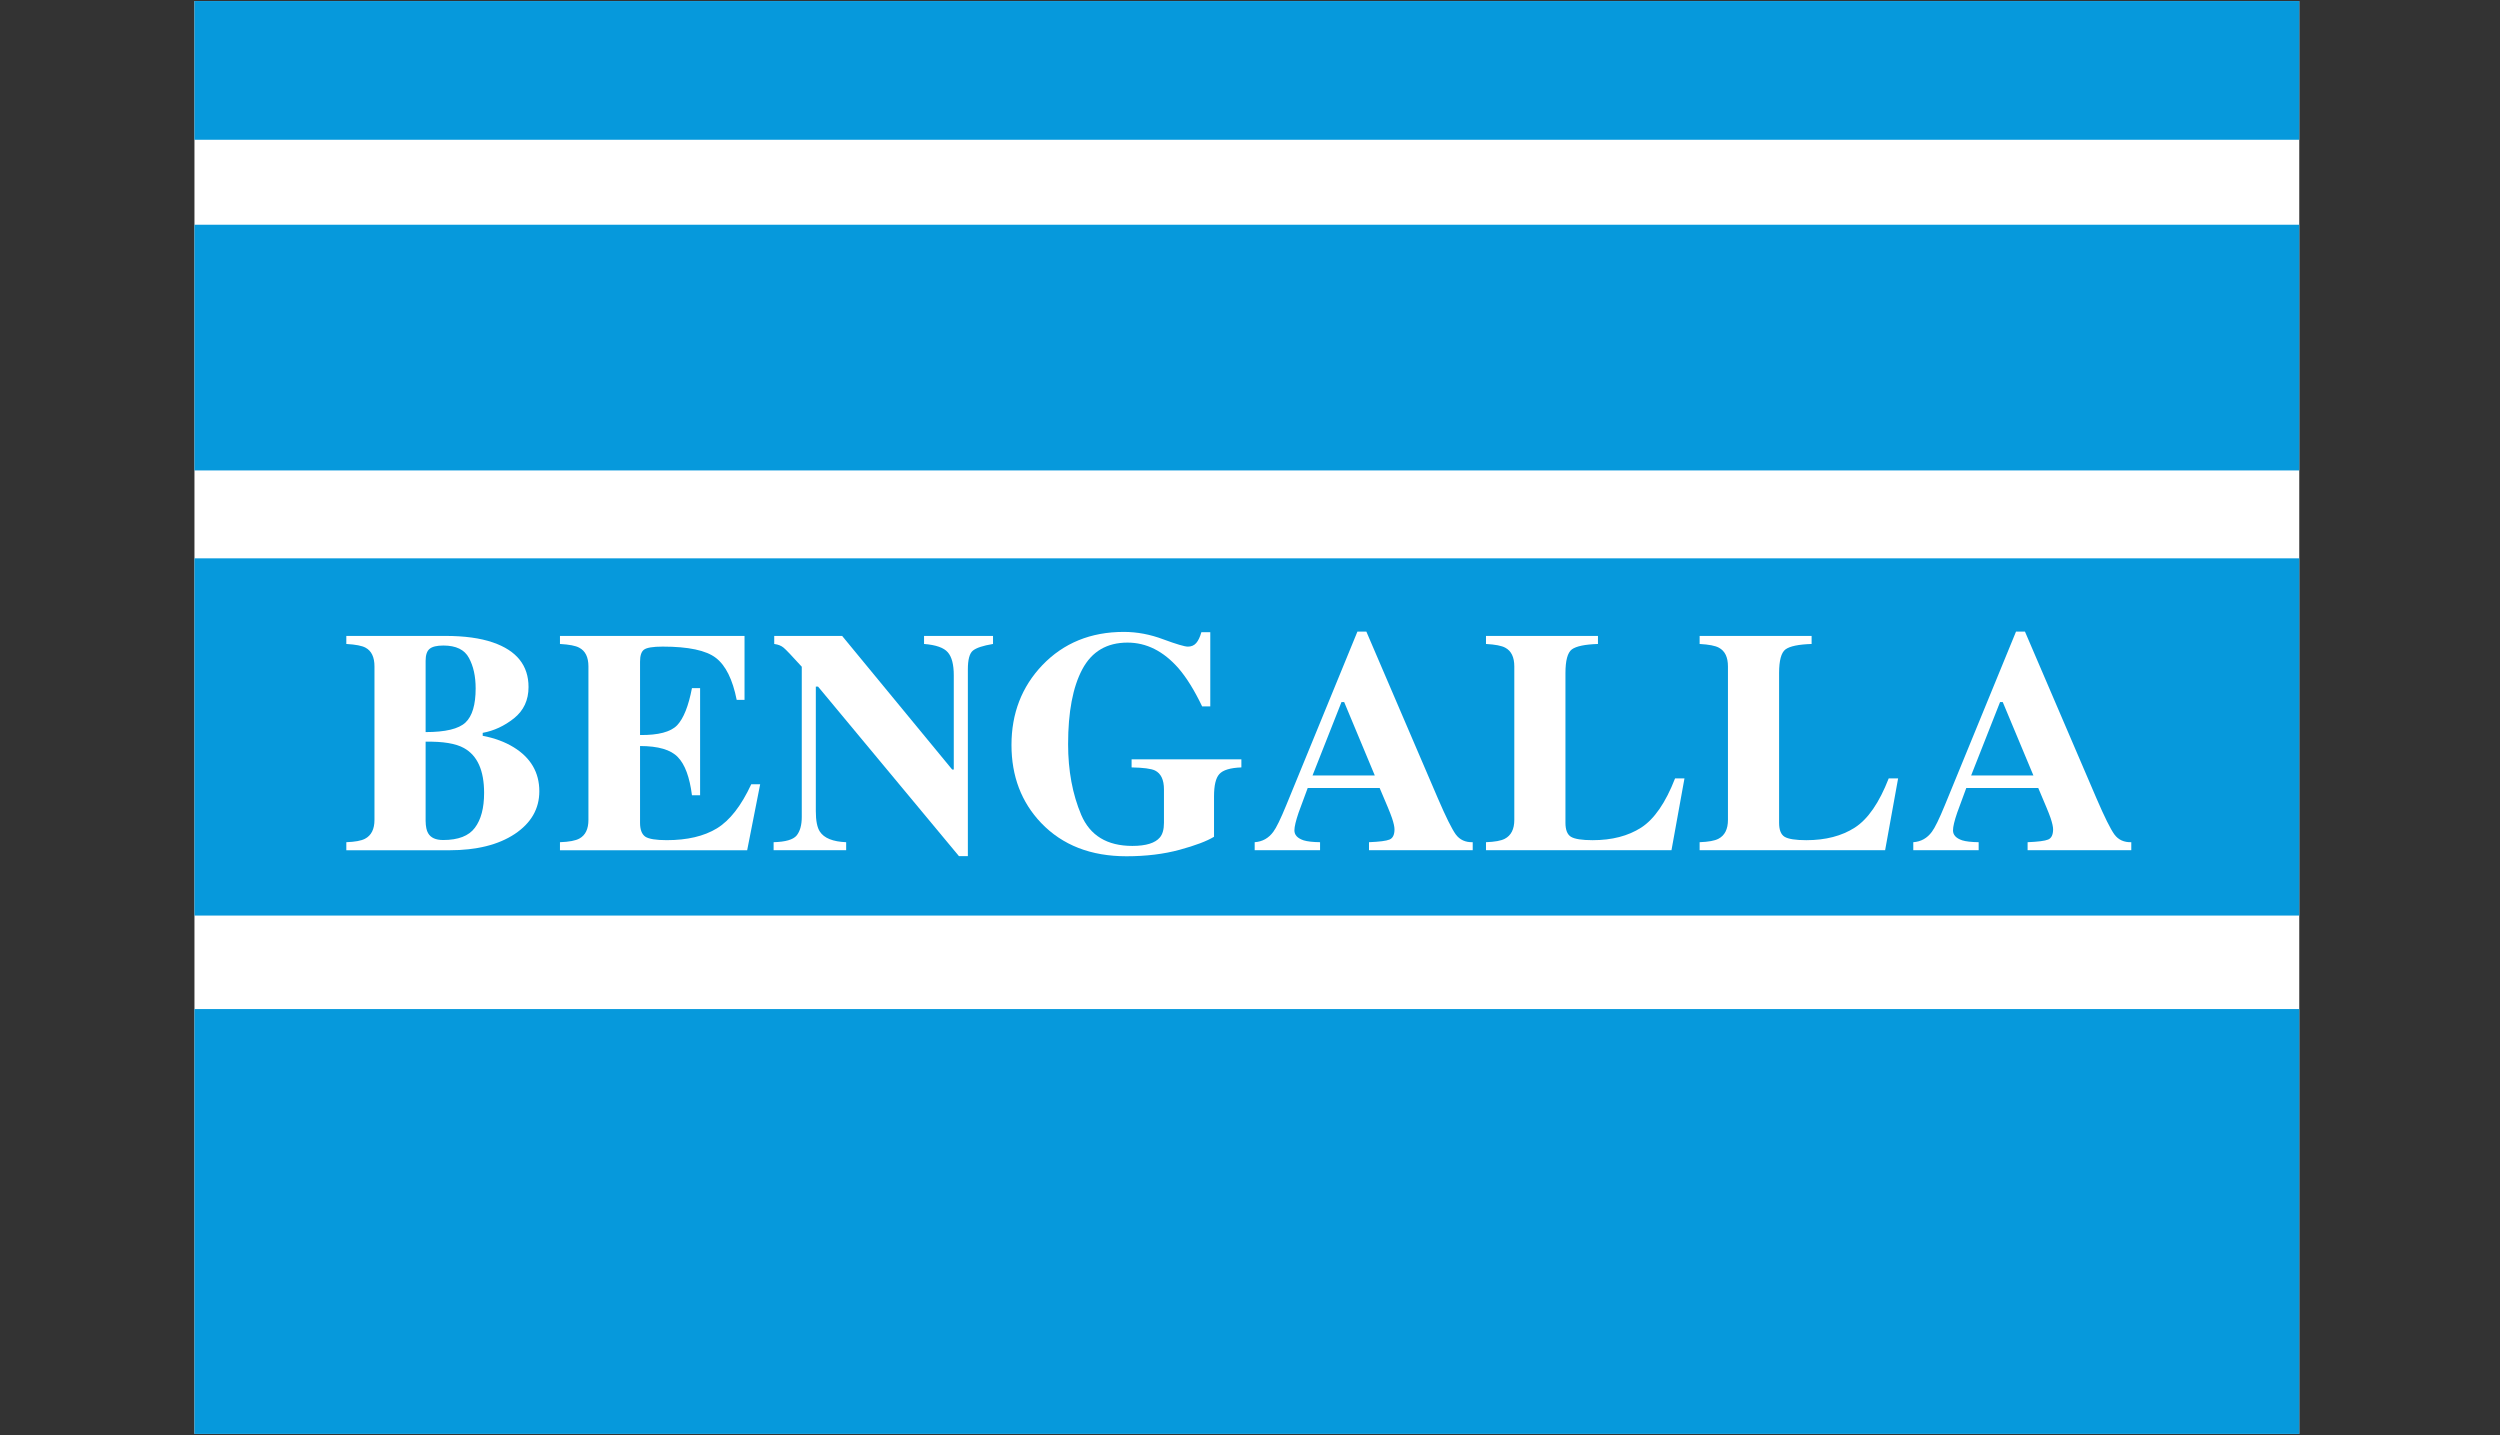
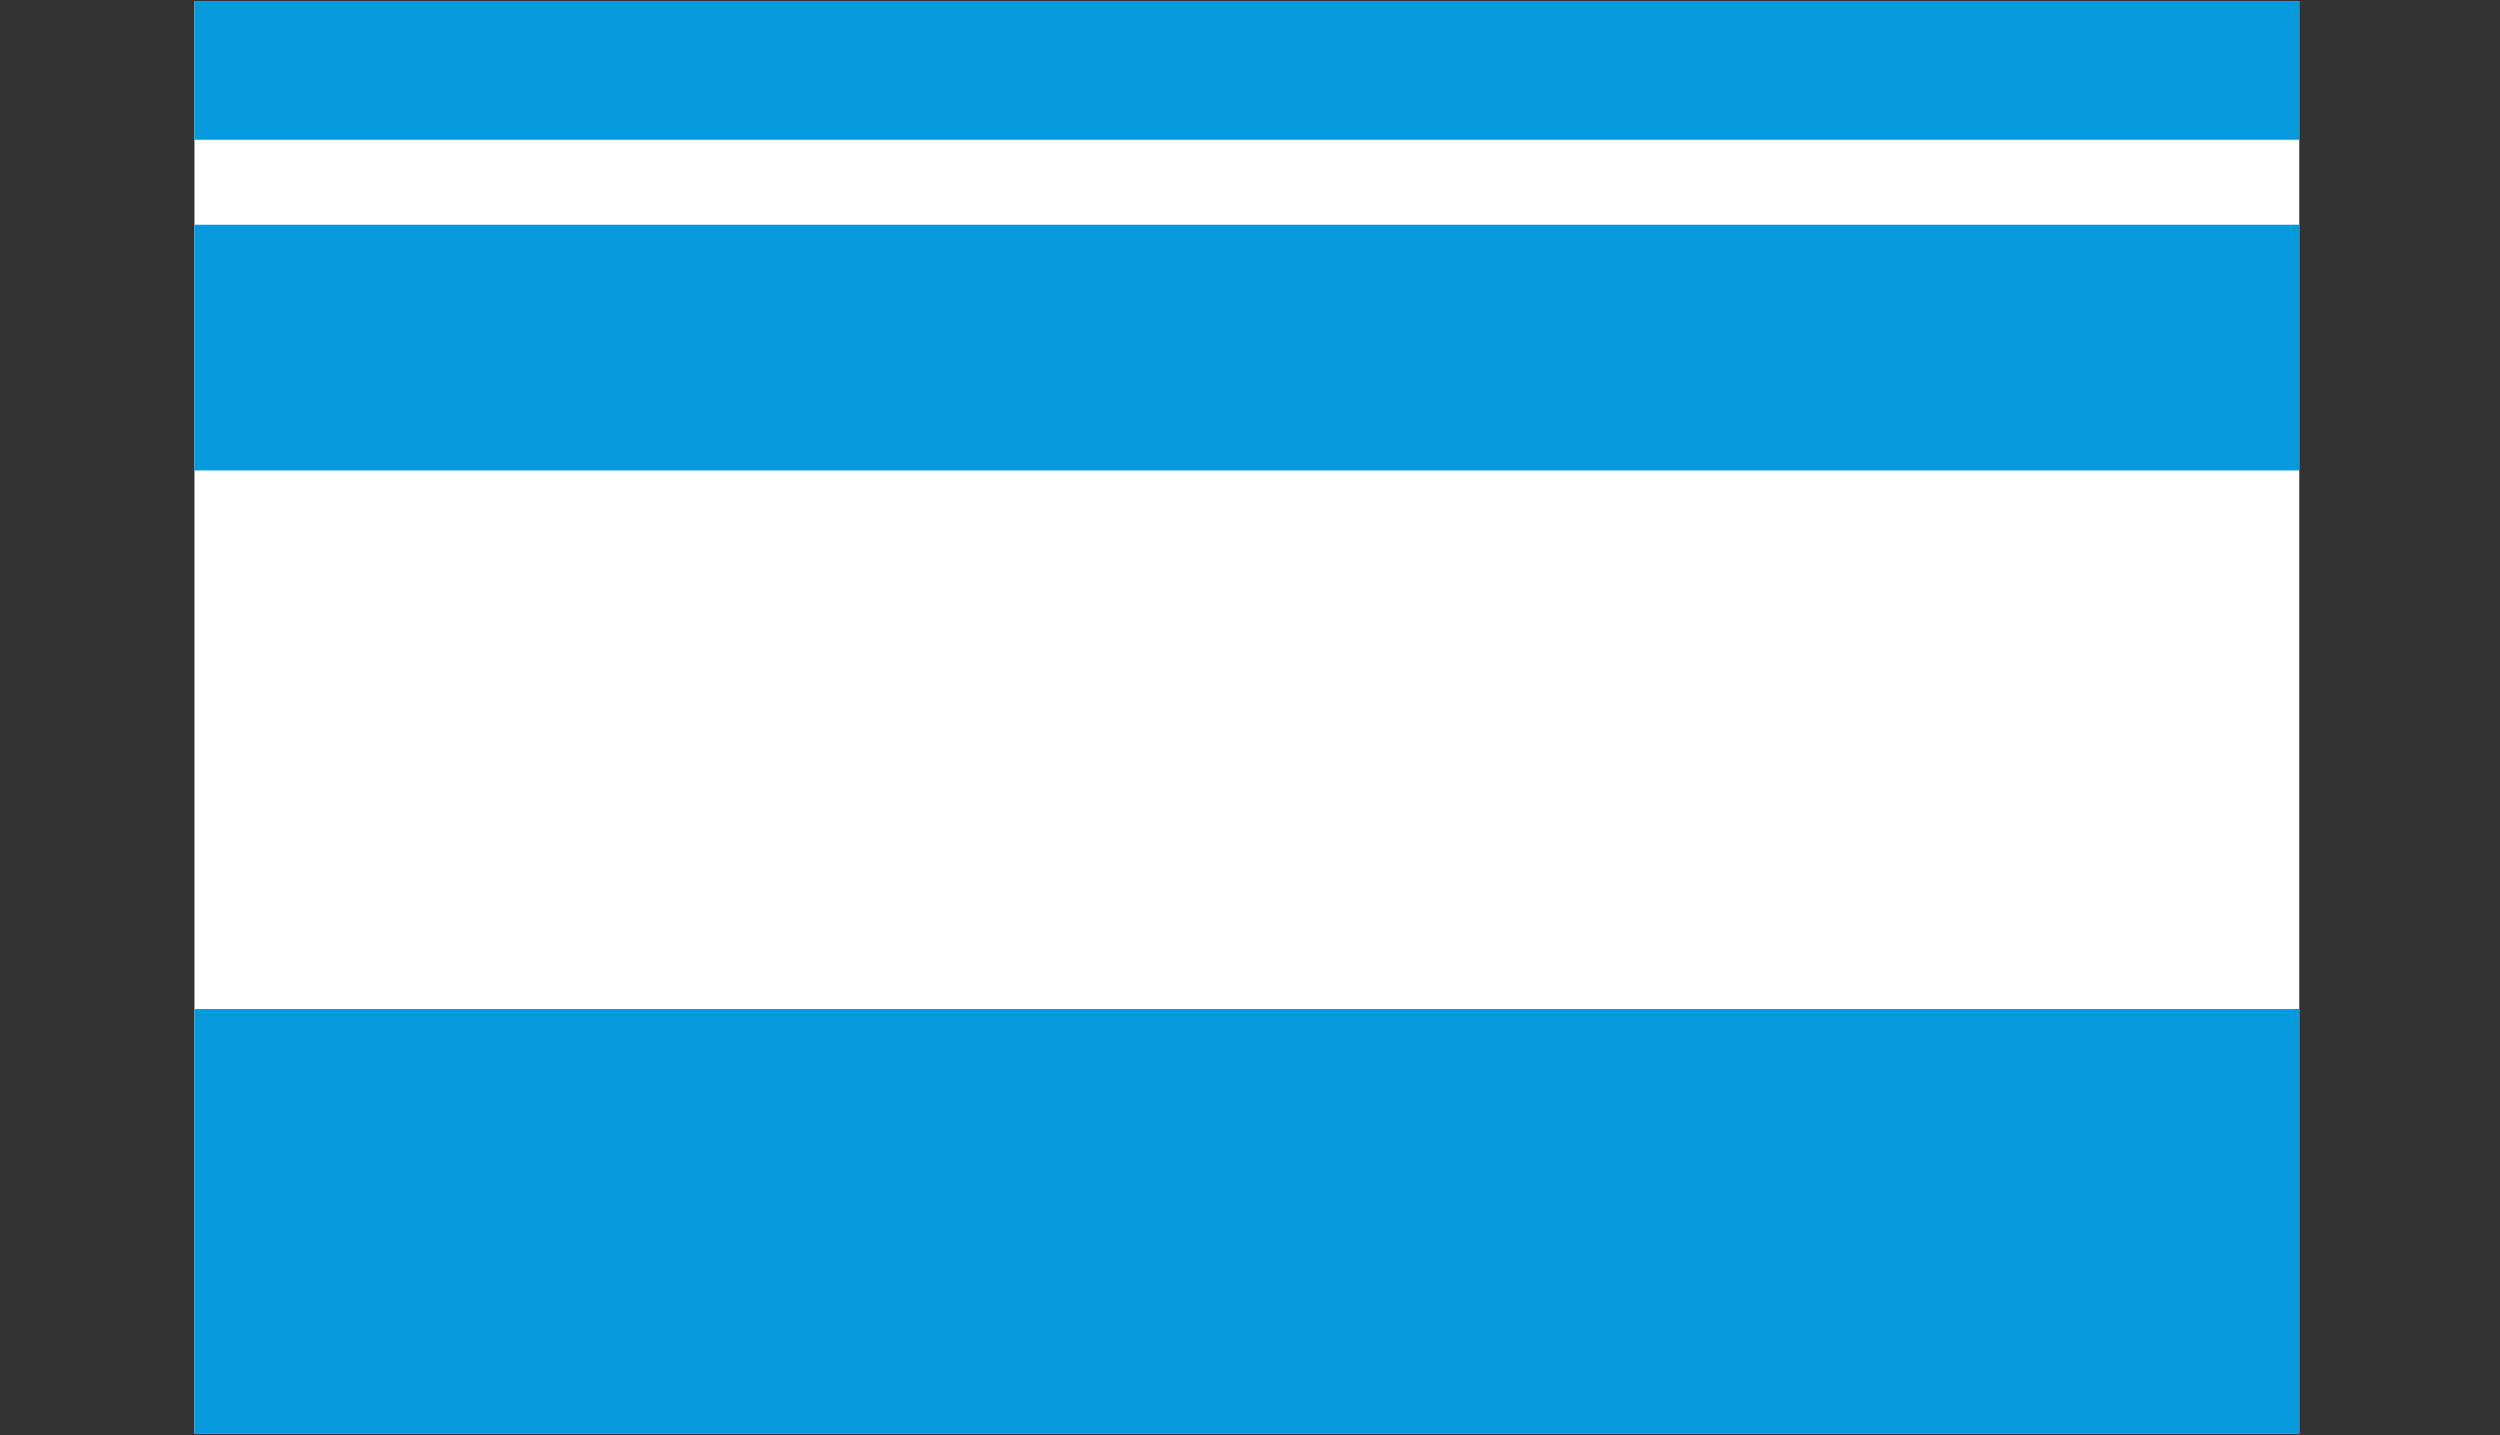
<svg xmlns="http://www.w3.org/2000/svg" width="223" height="128" viewBox="0 0 223 128" fill="none">
  <rect x="0" y="0" width="223" height="128" fill="#333333" stroke="none" />
  <g clip-path="url(#clip0_0_201)">
    <path d="M17.346 127.901H205.094V0.094H17.346V127.901Z" fill="white" />
    <path d="M17.346 12.467H205.094V0.094H17.346V12.467Z" fill="#0699DC" />
    <path d="M17.346 41.963H205.094V20.046H17.346V41.963Z" fill="#0699DC" />
-     <path d="M17.346 81.668H205.094V49.804H17.346V81.668Z" fill="#0699DC" />
    <path d="M17.346 127.906H205.094V90.008H17.346V127.906Z" fill="#0699DC" />
    <path fill-rule="evenodd" clip-rule="evenodd" d="M38.189 74.322C38.422 74.728 38.866 74.93 39.528 74.93C40.875 74.93 41.82 74.566 42.359 73.838C42.908 73.112 43.182 72.076 43.182 70.73C43.182 68.723 42.583 67.389 41.382 66.725C40.657 66.32 39.518 66.131 37.965 66.159V73.23C37.975 73.728 38.048 74.092 38.189 74.322ZM41.523 64.447C42.127 63.875 42.428 62.862 42.428 61.408C42.428 60.329 42.23 59.424 41.829 58.687C41.438 57.949 40.68 57.583 39.555 57.581C38.961 57.581 38.546 57.682 38.313 57.885C38.081 58.078 37.965 58.433 37.965 58.949V65.302C39.733 65.302 40.917 65.018 41.523 64.447ZM30.892 75.124C31.664 75.096 32.217 74.995 32.553 74.82C33.12 74.525 33.403 73.963 33.403 73.133V59.447C33.403 58.617 33.138 58.06 32.608 57.774C32.29 57.599 31.719 57.489 30.892 57.442V56.724H39.723C41.424 56.724 42.839 56.917 43.963 57.304C46.085 58.032 47.145 59.359 47.145 61.283C47.145 62.451 46.712 63.382 45.848 64.073C44.99 64.755 44.062 65.186 43.057 65.371V65.633C44.117 65.836 45.039 66.177 45.82 66.656C47.345 67.594 48.106 68.903 48.108 70.578C48.108 72.145 47.378 73.414 45.917 74.391C44.456 75.359 42.514 75.843 40.085 75.843H30.892" fill="white" />
    <path d="M49.949 75.843V75.124C50.767 75.096 51.348 74.986 51.693 74.792C52.223 74.497 52.488 73.944 52.488 73.135V59.445C52.488 58.617 52.214 58.06 51.666 57.774C51.348 57.599 50.776 57.489 49.949 57.442V56.724H66.412V62.428H65.713C65.35 60.606 64.732 59.359 63.859 58.687C62.992 58.014 61.412 57.677 59.115 57.677C58.239 57.677 57.681 57.77 57.44 57.954C57.207 58.129 57.092 58.484 57.092 59.018V65.564C58.718 65.583 59.822 65.292 60.398 64.696C60.974 64.087 61.416 62.981 61.723 61.38H62.449V70.937H61.723C61.518 69.327 61.101 68.193 60.467 67.539C59.843 66.878 58.718 66.546 57.092 66.546V73.396C57.092 73.995 57.246 74.405 57.552 74.626C57.868 74.838 58.509 74.942 59.476 74.942C61.299 74.942 62.787 74.594 63.942 73.894C65.094 73.193 66.117 71.882 67.011 69.958H67.806L66.647 75.843" fill="white" />
    <path d="M69.006 75.124C70.066 75.096 70.75 74.898 71.057 74.529C71.363 74.151 71.518 73.601 71.518 72.873V59.472C70.642 58.507 70.103 57.94 69.898 57.774C69.693 57.599 69.414 57.488 69.061 57.442V56.723H75.117L84.936 68.645H85.077V60.233C85.077 59.276 84.9 58.594 84.547 58.189C84.192 57.774 83.485 57.525 82.425 57.442V56.723H88.577V57.442C87.685 57.59 87.086 57.788 86.78 58.037C86.48 58.286 86.333 58.843 86.333 59.707V76.366H85.538L72.967 61.242H72.771V72.345C72.771 73.214 72.893 73.824 73.135 74.184C73.515 74.764 74.296 75.078 75.478 75.124V75.84H69.006" fill="white" />
    <path d="M92.973 59.336C94.869 57.357 97.293 56.366 100.24 56.366C101.422 56.366 102.597 56.587 103.77 57.03C104.943 57.463 105.673 57.679 105.961 57.679C106.268 57.679 106.514 57.574 106.701 57.361C106.885 57.15 107.04 56.827 107.162 56.394H107.957V63.011H107.231C106.542 61.573 105.839 60.442 105.125 59.613C103.784 58.085 102.268 57.32 100.577 57.32C98.733 57.32 97.39 58.113 96.544 59.696C95.697 61.281 95.275 63.507 95.275 66.38C95.275 68.739 95.664 70.84 96.448 72.693C97.236 74.534 98.756 75.456 101.007 75.456C102.226 75.456 103.044 75.202 103.464 74.697C103.706 74.409 103.825 73.976 103.825 73.396V70.414C103.825 69.557 103.56 68.997 103.03 68.73C102.687 68.564 101.989 68.472 100.938 68.453V67.734H110.731V68.453C109.745 68.49 109.09 68.686 108.765 69.048C108.447 69.396 108.291 70.059 108.291 71.034V74.64C107.657 75.027 106.634 75.416 105.222 75.801C103.807 76.186 102.226 76.379 100.478 76.379C97.307 76.379 94.773 75.391 92.874 73.412C91.107 71.559 90.224 69.239 90.224 66.449C90.224 63.633 91.141 61.26 92.973 59.336Z" fill="white" />
    <path fill-rule="evenodd" clip-rule="evenodd" d="M111.917 75.124C112.606 75.078 113.159 74.769 113.578 74.198C113.848 73.838 114.233 73.048 114.735 71.822L121.083 56.336H121.878L128.253 71.2C128.97 72.866 129.504 73.944 129.857 74.433C130.212 74.912 130.714 75.142 131.366 75.124V75.84H122.115V75.124C123.046 75.087 123.654 75.009 123.942 74.889C124.239 74.769 124.389 74.465 124.389 73.976C124.389 73.755 124.316 73.419 124.166 72.969C124.074 72.7 123.947 72.38 123.79 72.002L123.064 70.287H116.648C116.228 71.412 115.959 72.145 115.836 72.486C115.588 73.214 115.461 73.741 115.461 74.073C115.461 74.479 115.735 74.773 116.283 74.958C116.608 75.059 117.097 75.115 117.749 75.124V75.84H111.917V75.124ZM122.631 69.17L119.899 62.622H119.661L117.078 69.17" fill="white" />
-     <path d="M132.55 75.124C133.331 75.096 133.889 74.995 134.225 74.82C134.792 74.525 135.076 73.963 135.076 73.135V59.444C135.076 58.617 134.806 58.06 134.267 57.774C133.949 57.599 133.377 57.488 132.55 57.442V56.723H142.538V57.442C141.377 57.479 140.601 57.64 140.209 57.926C139.829 58.212 139.638 58.917 139.638 60.039V73.396C139.638 74.022 139.801 74.437 140.126 74.64C140.46 74.843 141.108 74.944 142.066 74.944C143.785 74.944 145.227 74.571 146.391 73.824C147.561 73.069 148.571 71.605 149.416 69.433H150.255L149.096 75.84H132.55" fill="white" />
    <path d="M151.607 75.124C152.389 75.096 152.946 74.995 153.282 74.82C153.849 74.525 154.133 73.963 154.133 73.135V59.444C154.133 58.617 153.863 58.06 153.324 57.774C153.006 57.599 152.435 57.488 151.607 57.442V56.723H161.596V57.442C160.432 57.479 159.658 57.64 159.266 57.926C158.884 58.212 158.695 58.917 158.695 60.039V73.396C158.695 74.022 158.856 74.437 159.183 74.64C159.517 74.843 160.162 74.944 161.121 74.944C162.842 74.944 164.284 74.571 165.446 73.824C166.619 73.069 167.628 71.605 168.473 69.433H169.312L168.153 75.84H151.607" fill="white" />
    <path fill-rule="evenodd" clip-rule="evenodd" d="M170.665 75.124C171.351 75.078 171.904 74.769 172.323 74.198C172.593 73.838 172.98 73.048 173.482 71.822L179.83 56.336H180.625L187 71.2C187.717 72.866 188.252 73.944 188.604 74.433C188.957 74.912 189.459 75.142 190.111 75.124V75.84H180.862V75.124C181.791 75.087 182.402 75.009 182.69 74.889C182.987 74.769 183.134 74.465 183.137 73.976C183.137 73.755 183.061 73.419 182.913 72.969C182.819 72.7 182.694 72.38 182.535 72.002L181.812 70.287H175.393C174.975 71.412 174.706 72.145 174.584 72.486C174.333 73.214 174.208 73.741 174.208 74.073C174.208 74.479 174.482 74.773 175.031 74.958C175.356 75.059 175.844 75.115 176.496 75.124V75.84H170.665V75.124ZM181.379 69.17L178.644 62.622H178.406L175.826 69.17" fill="white" />
  </g>
  <defs>
    <clipPath id="clip0_0_201">
      <rect width="187.936" height="128" fill="white" transform="translate(17.252)" />
    </clipPath>
  </defs>
</svg>